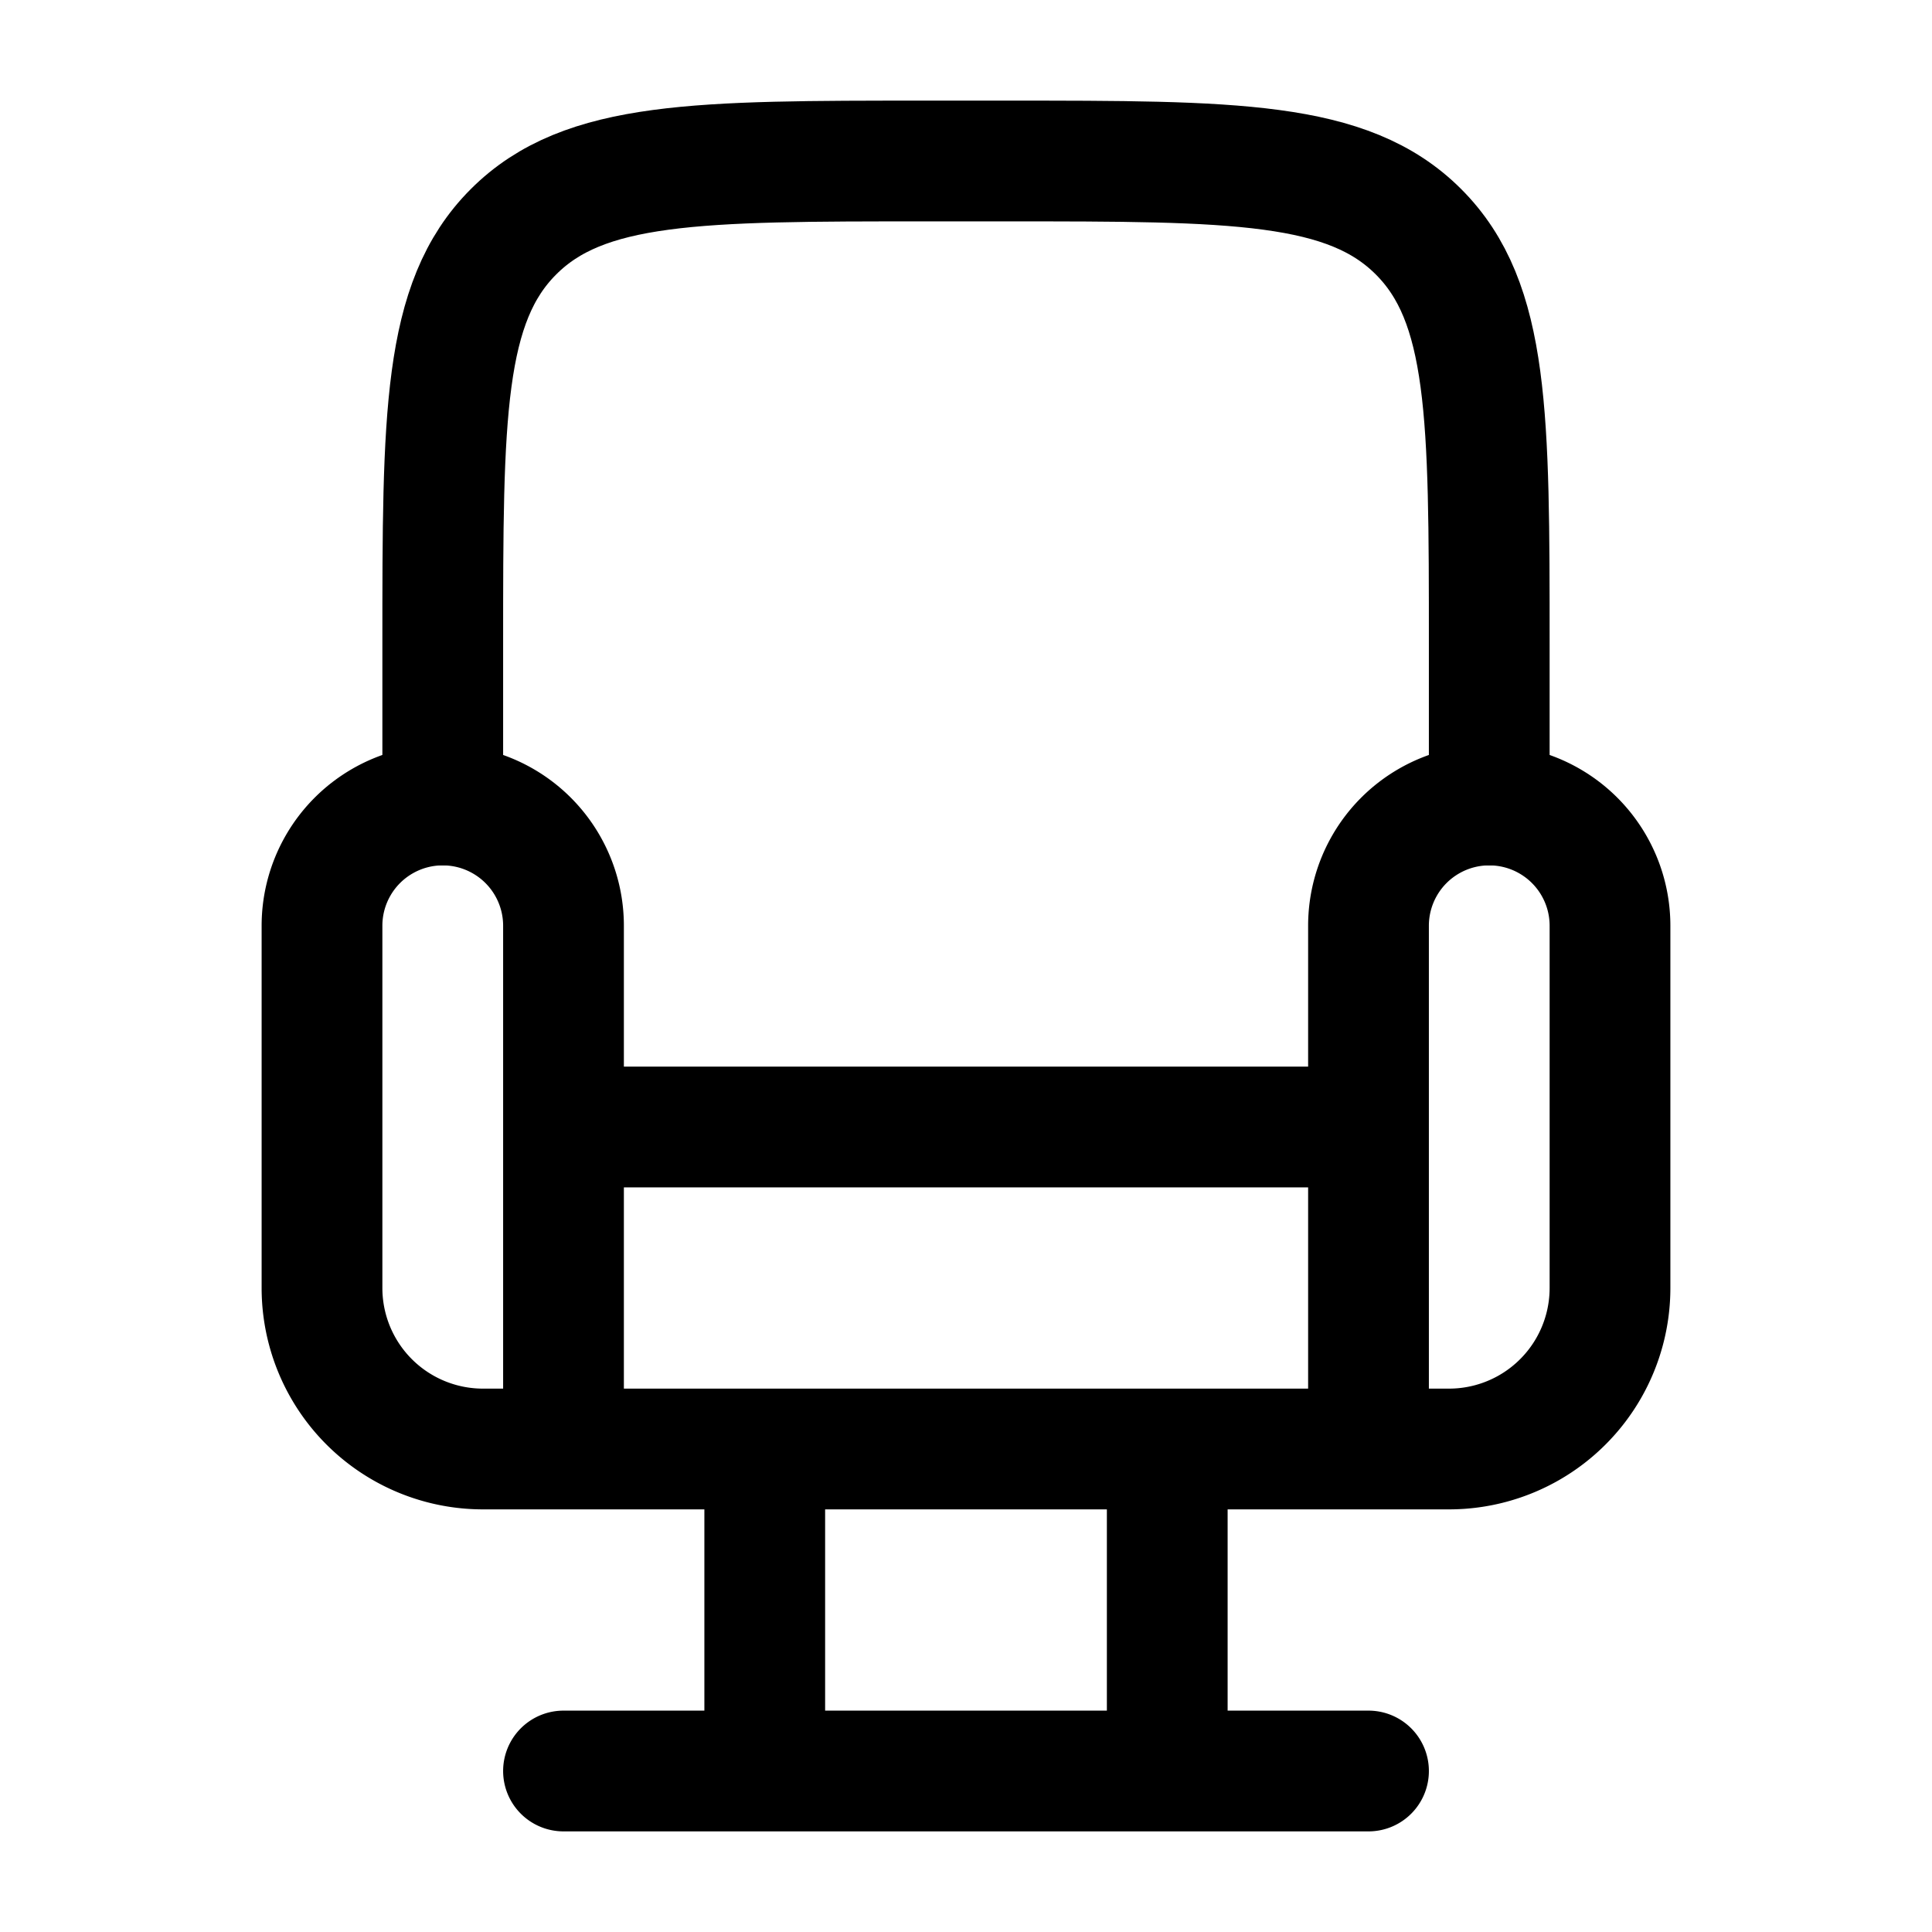
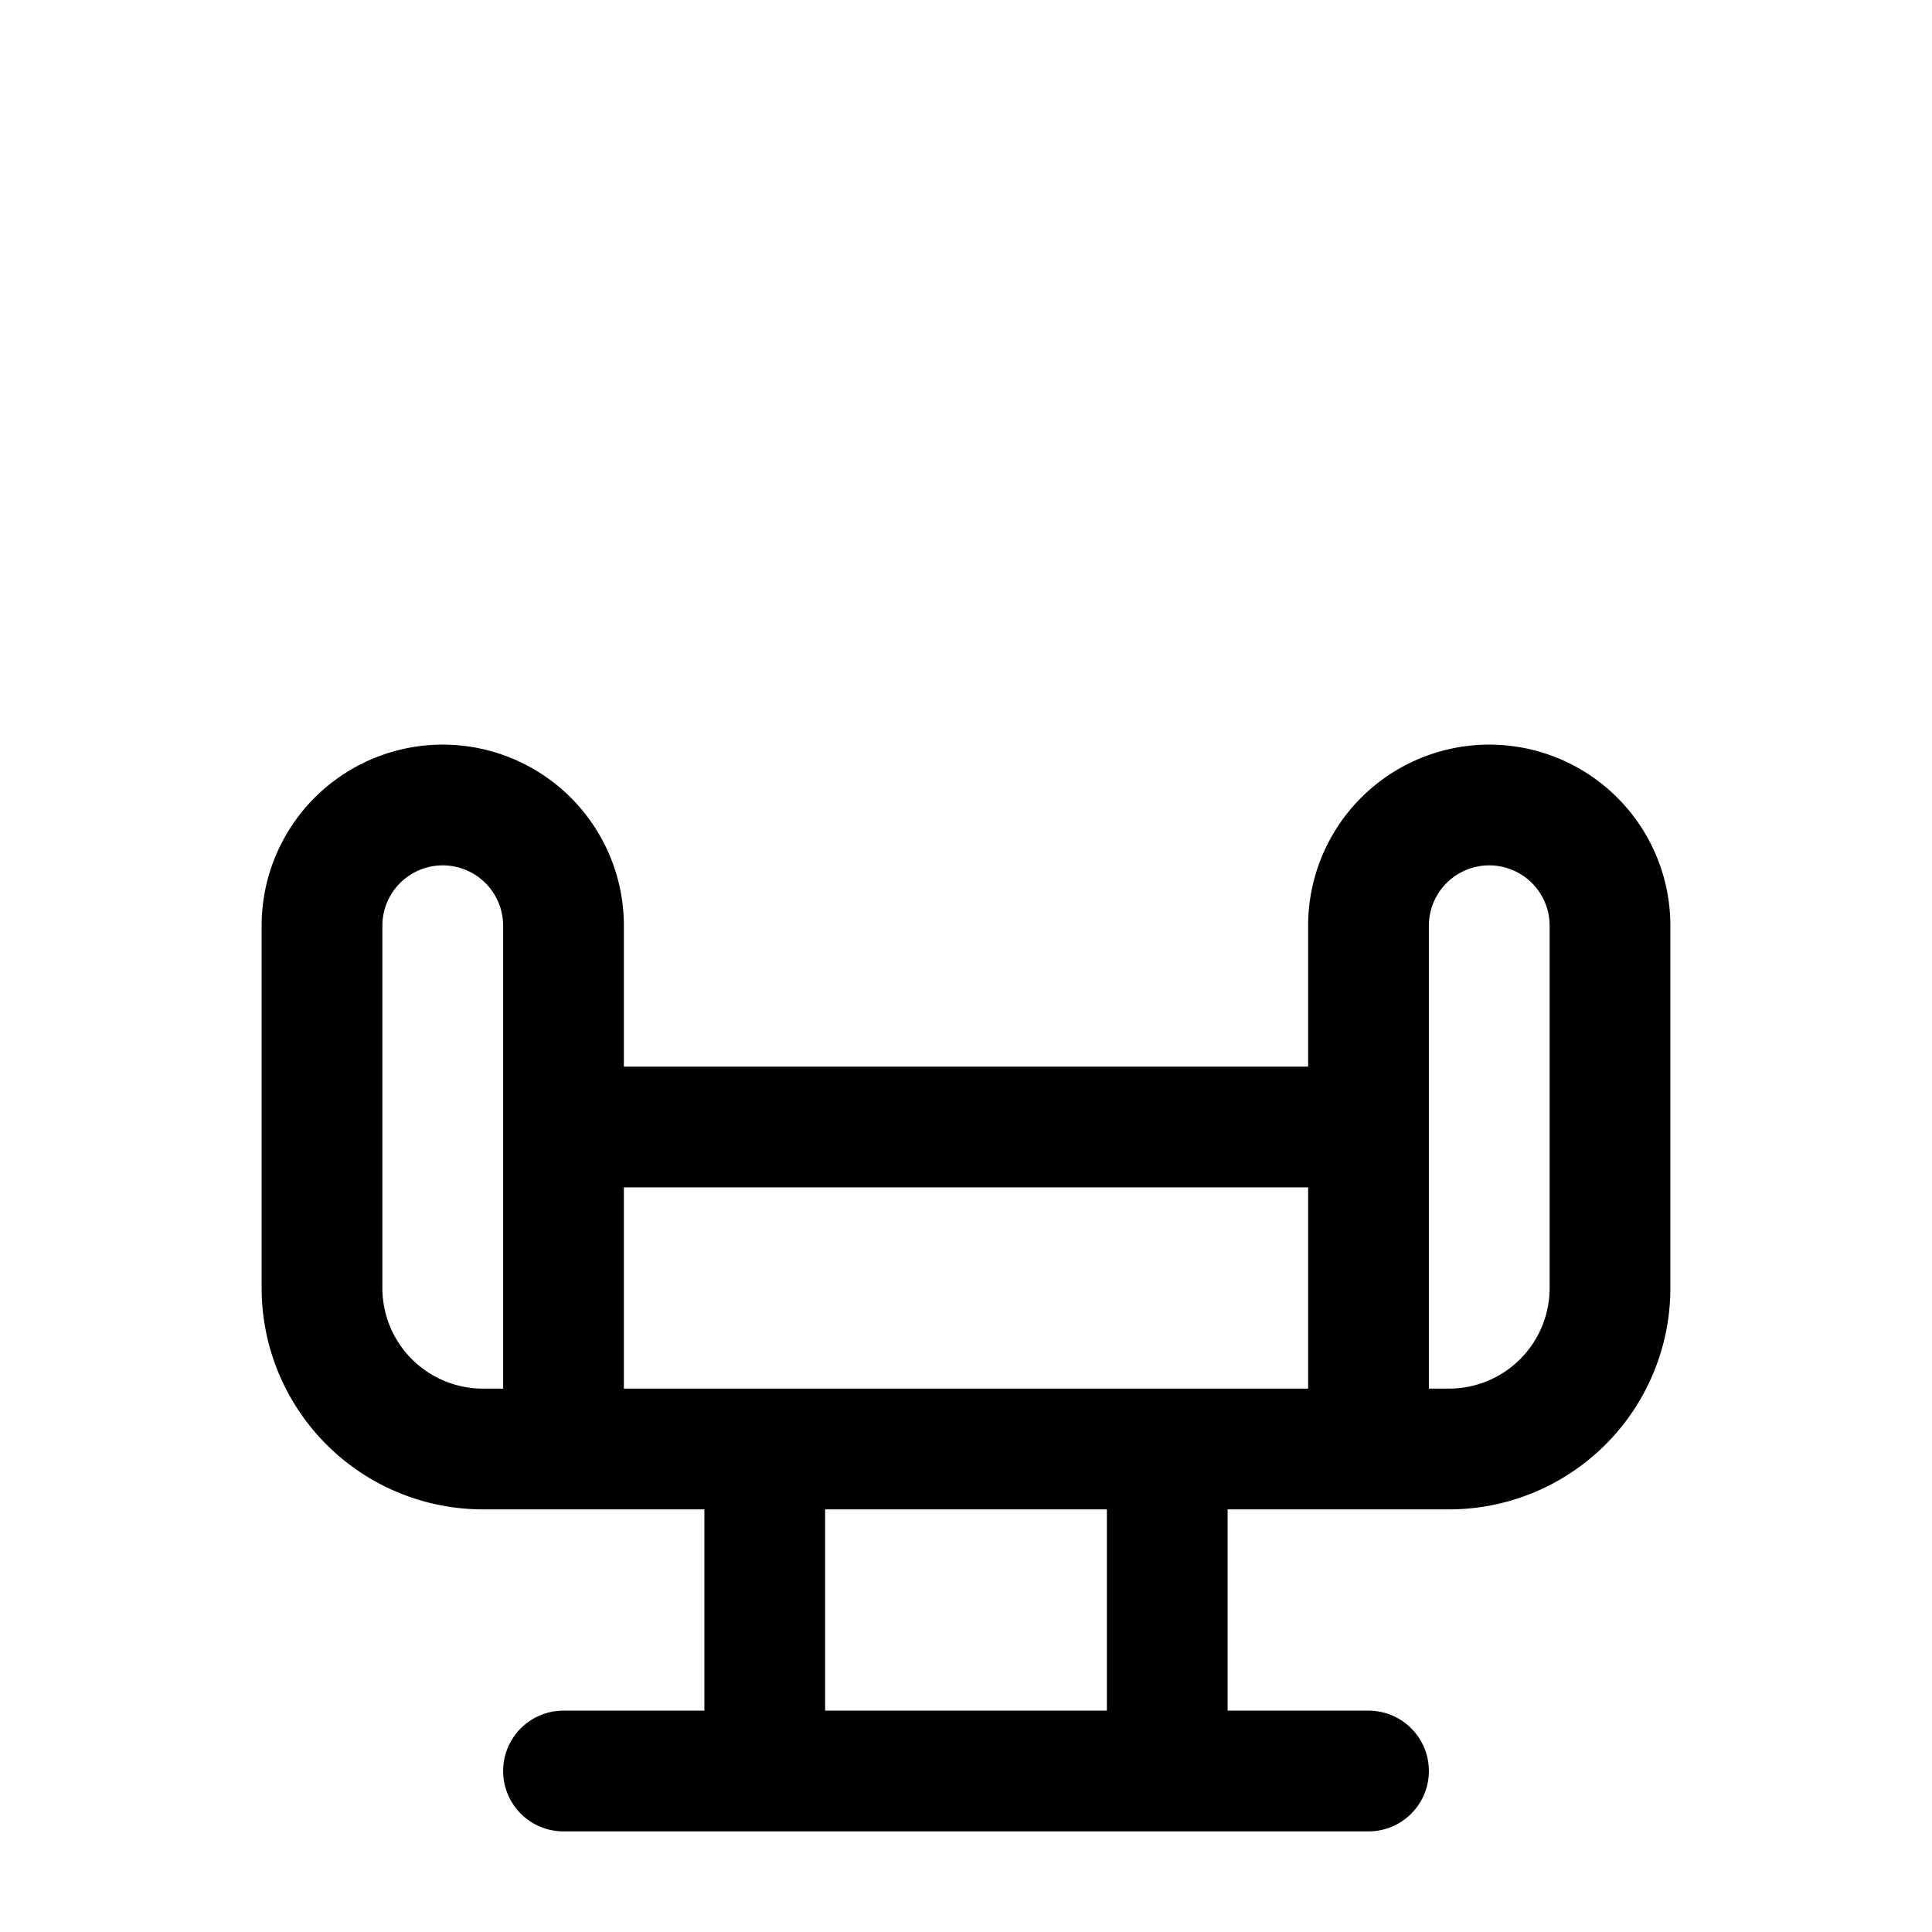
<svg xmlns="http://www.w3.org/2000/svg" width="200" height="200" viewBox="0 0 24 24">
  <g fill="none" stroke="currentColor" stroke-linecap="round" stroke-linejoin="round" stroke-width="1.5" color="currentColor">
    <path d="M7 18v-6.5a1.5 1.5 0 0 0-3 0V16a2 2 0 0 0 2 2zm13-2v-4.5a1.5 1.5 0 0 0-3 0V18h1a2 2 0 0 0 2-2m-3-2H7v4h10zm-2.5 8h-5v-4h5zM7 22h10" />
-     <path d="M18.5 10V8c0-2.828 0-4.243-.879-5.121C16.743 2 15.328 2 12.5 2h-1c-2.828 0-4.243 0-5.121.879C5.5 3.757 5.5 5.172 5.5 8v2" />
  </g>
</svg>